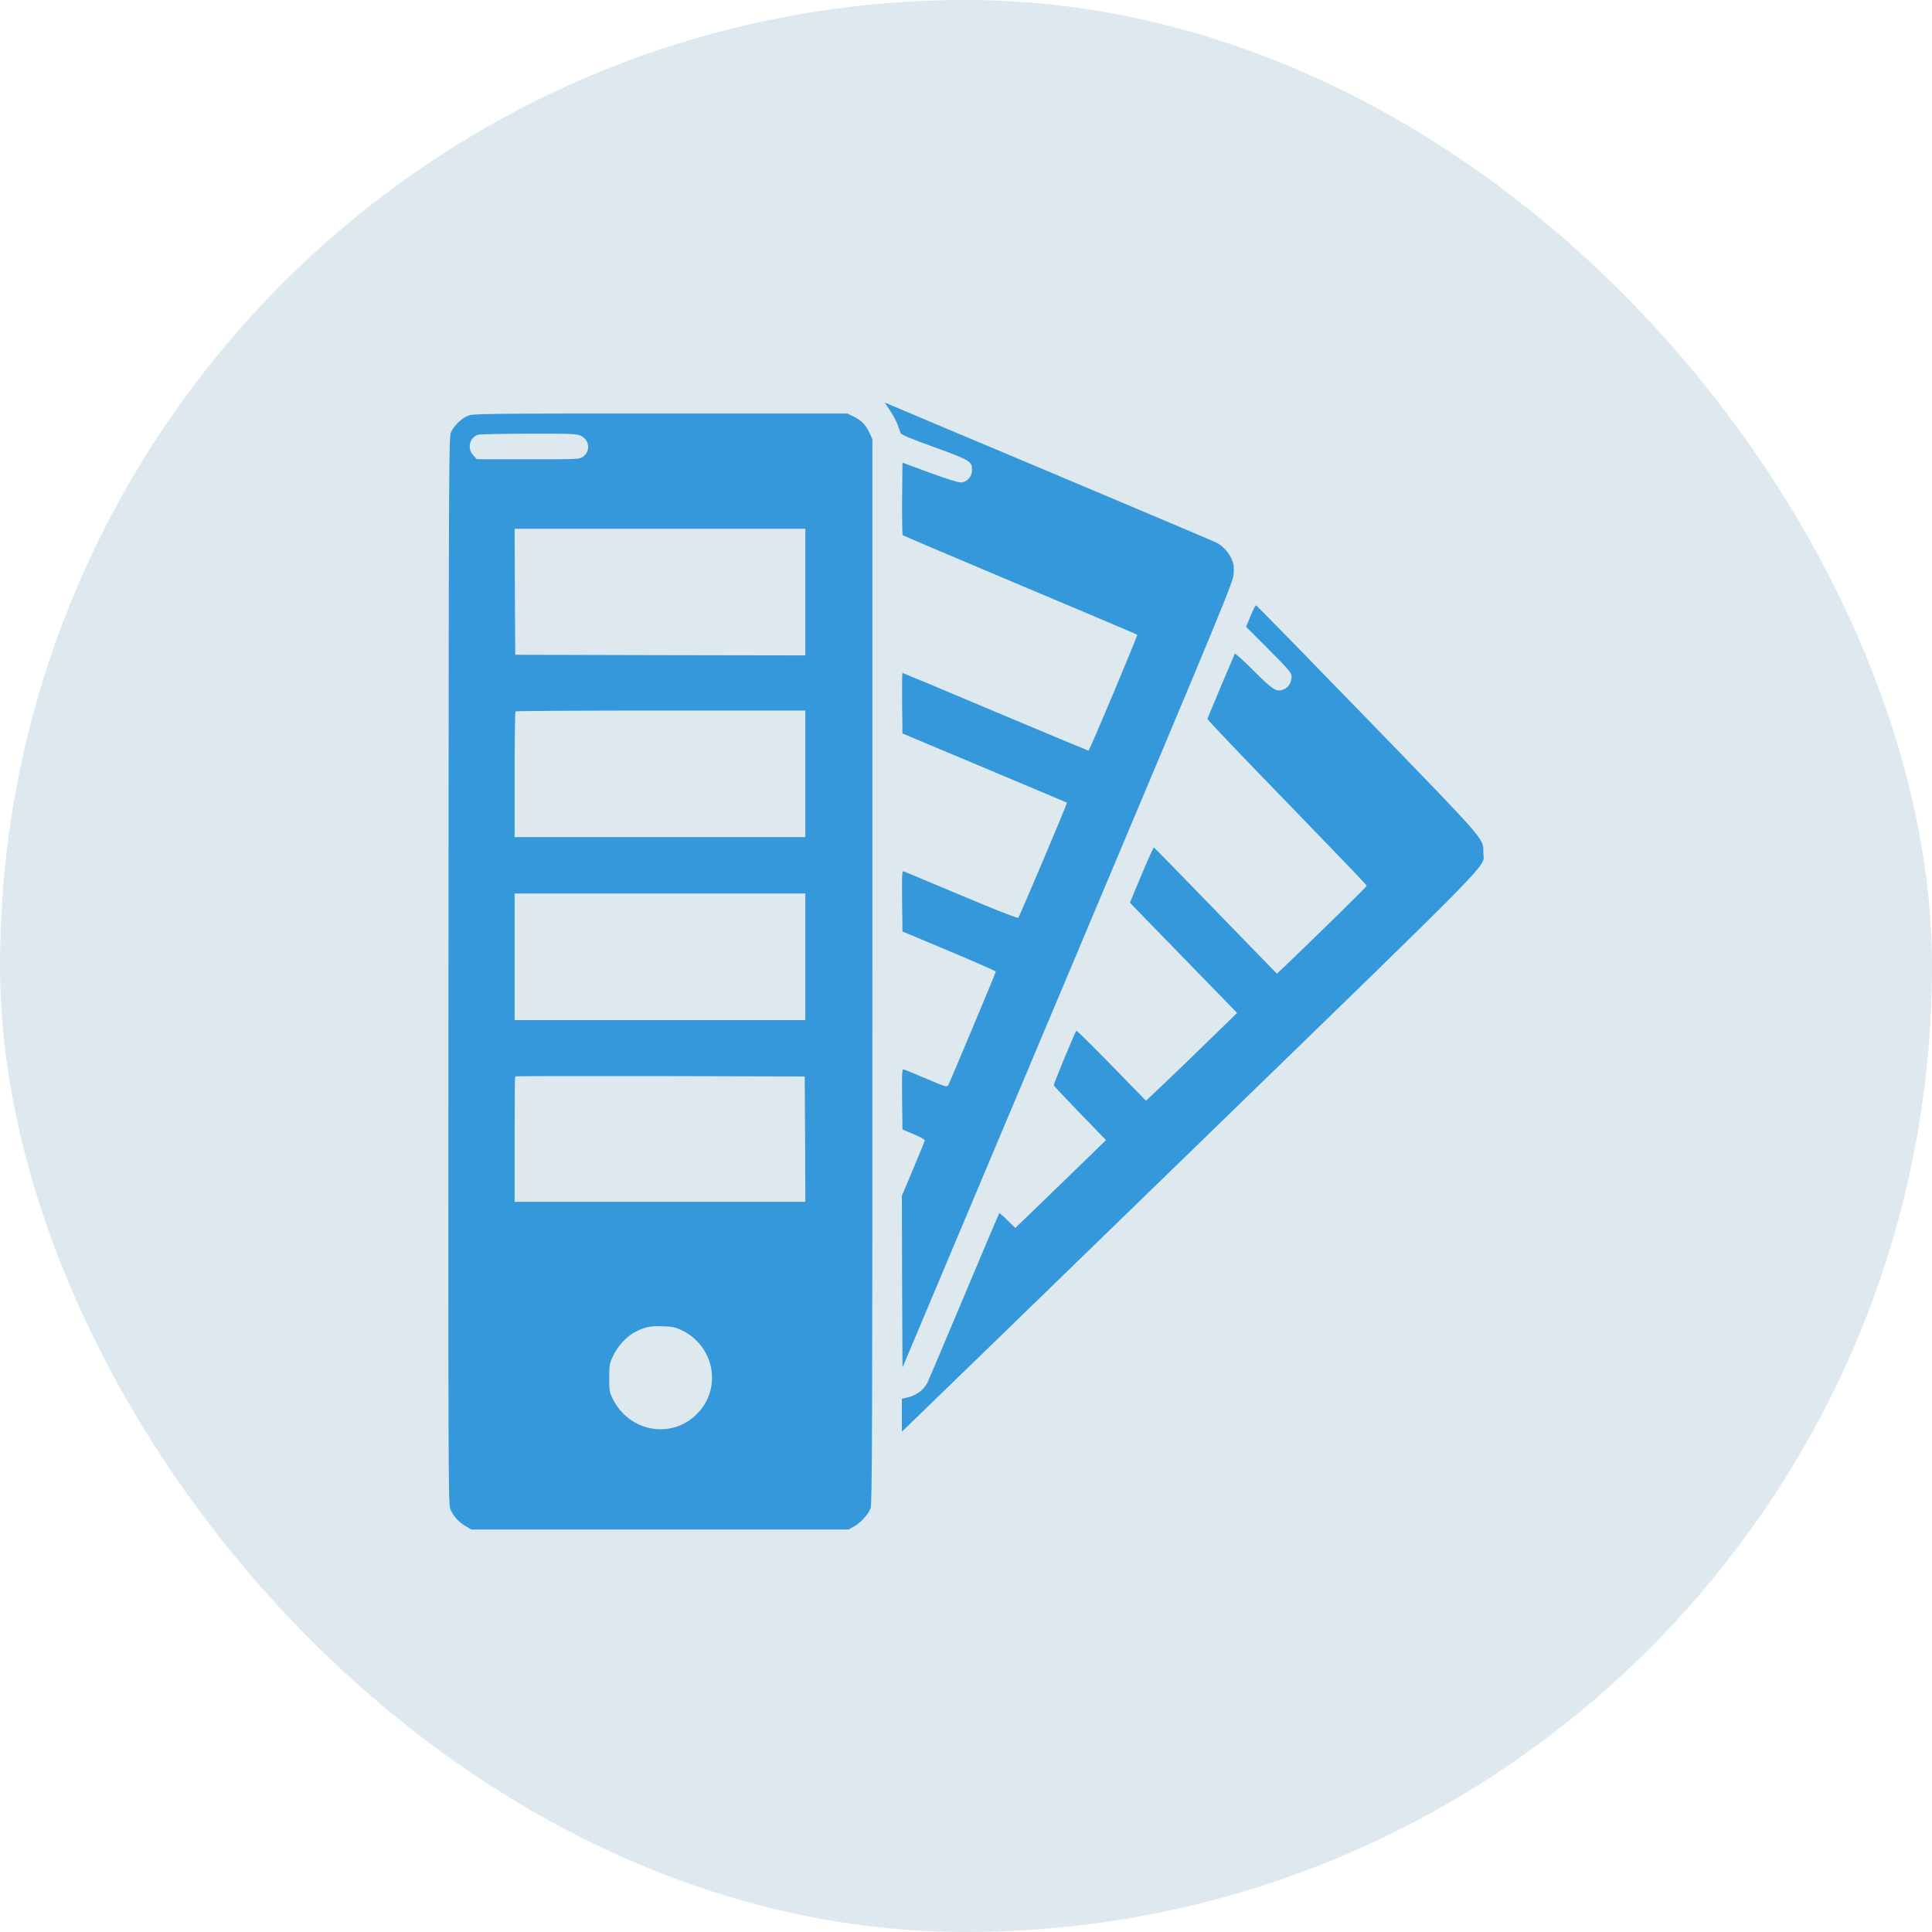
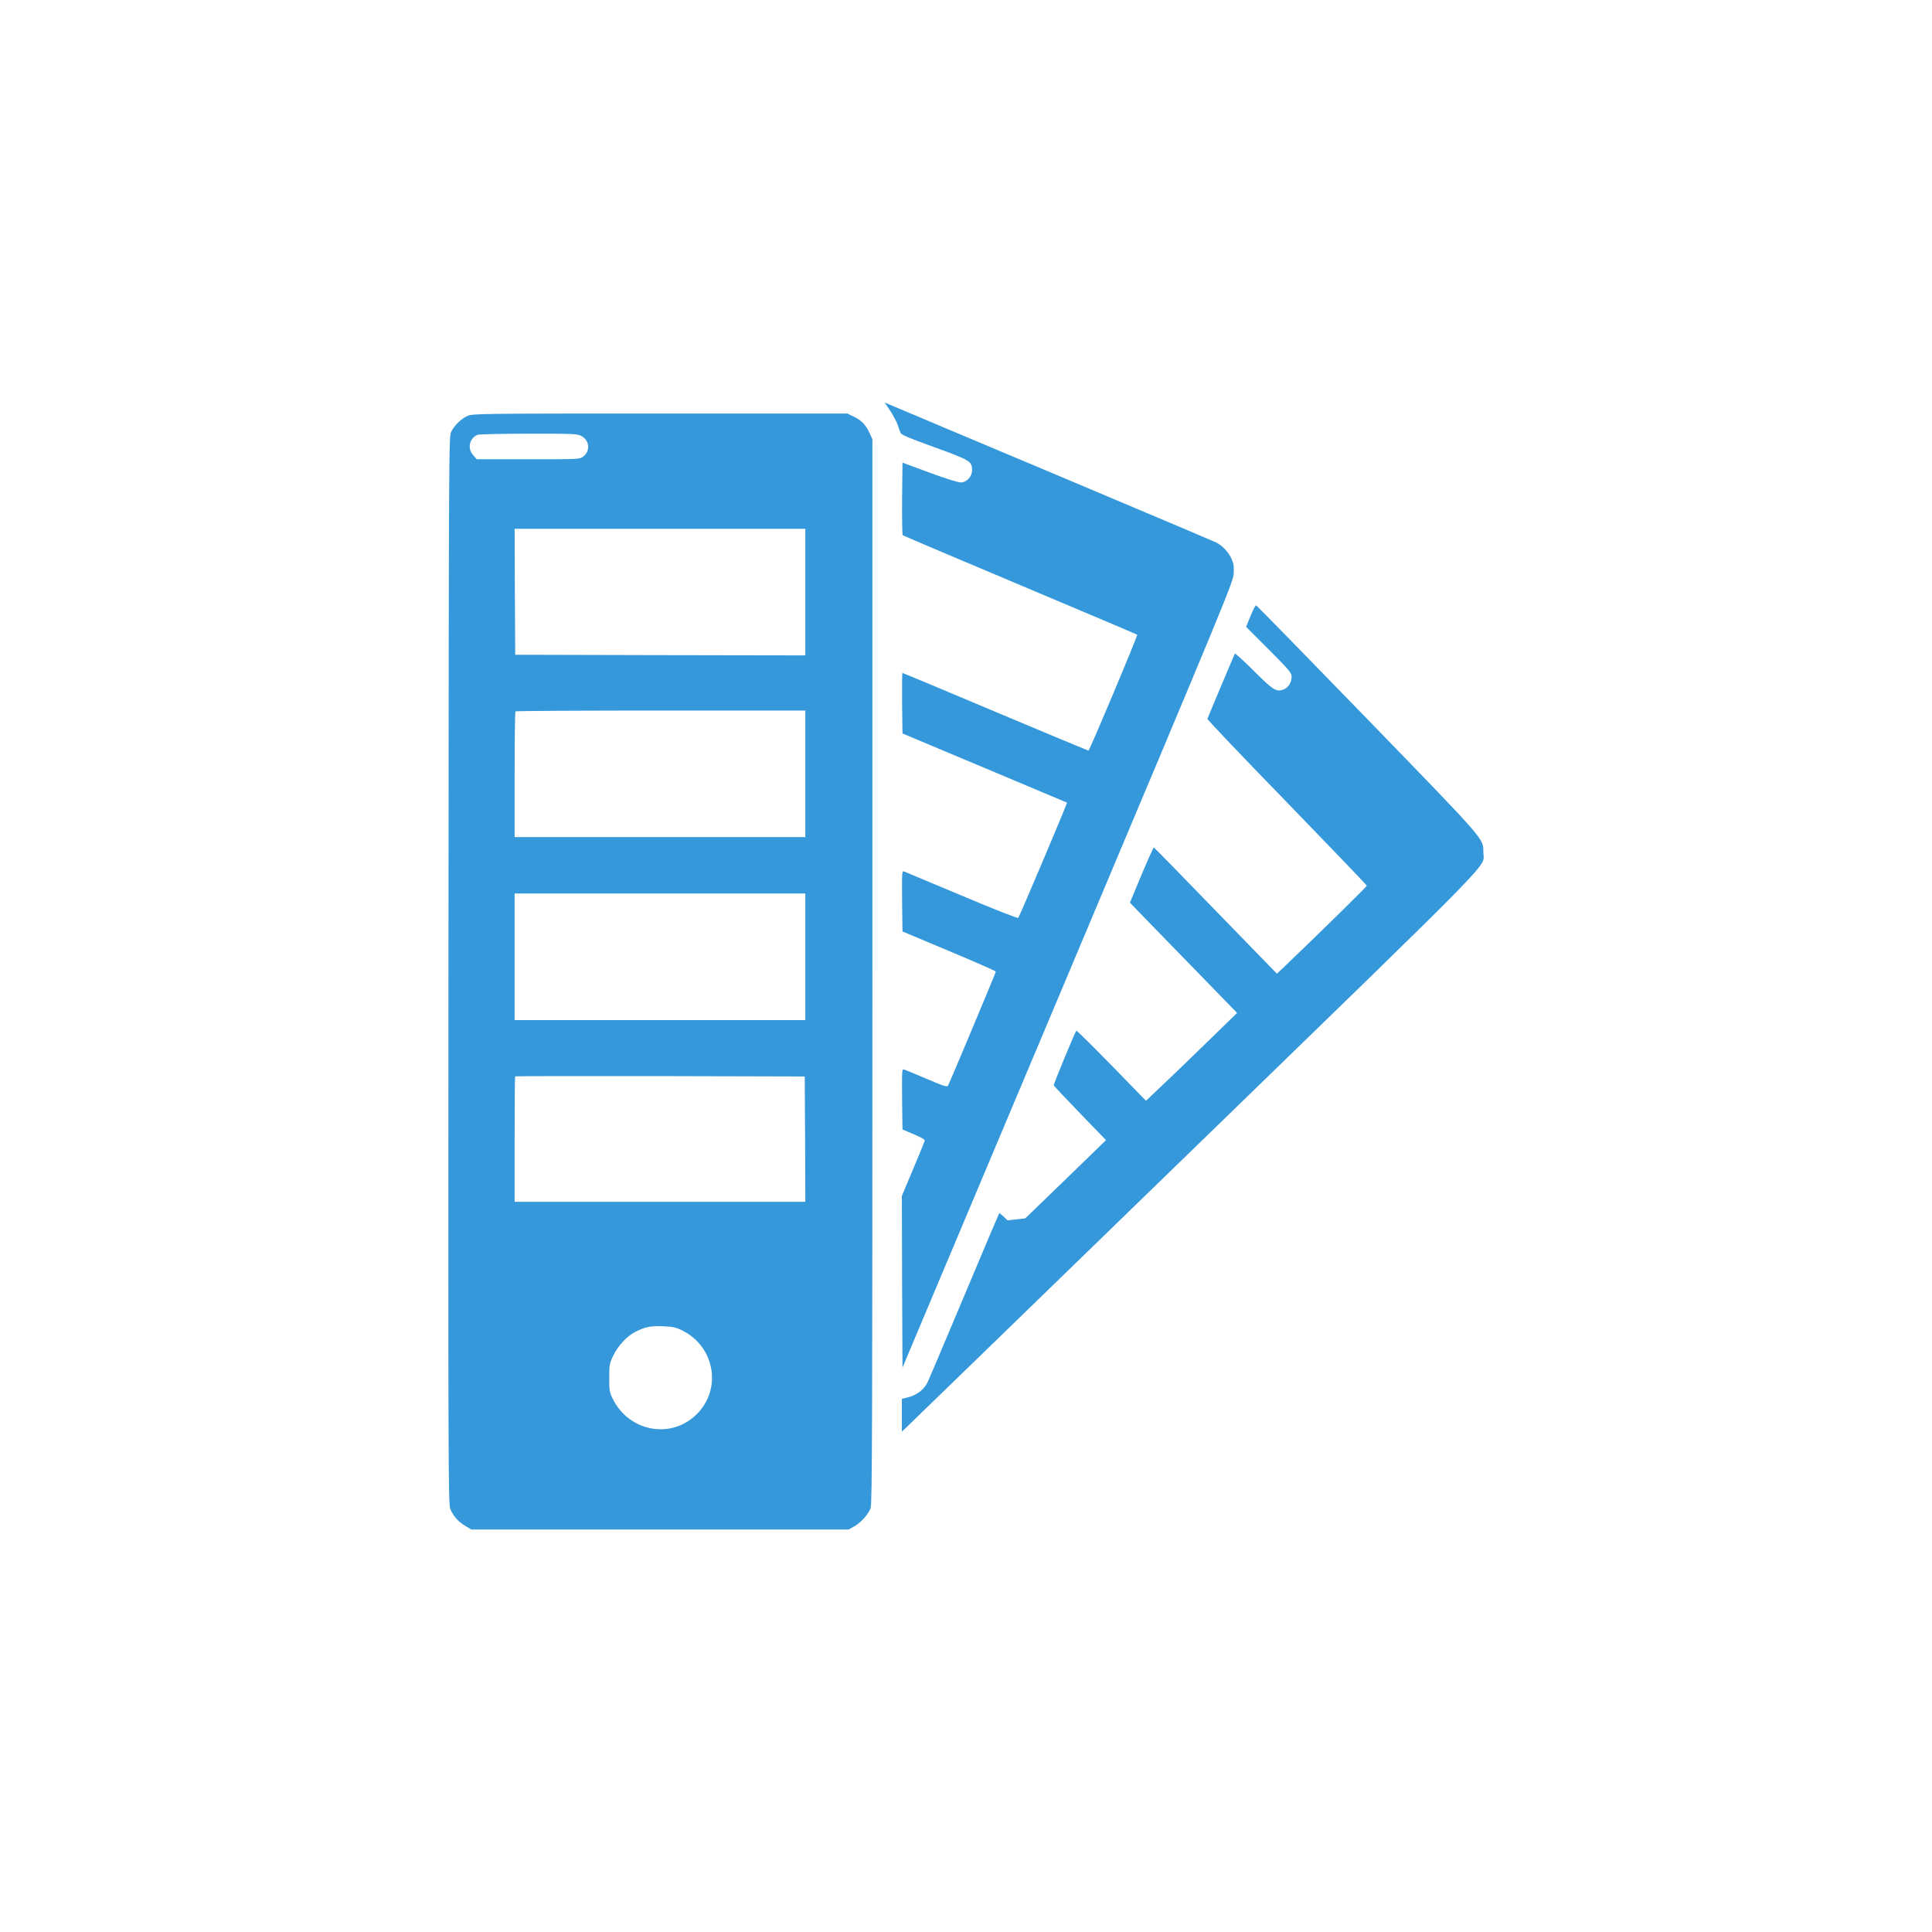
<svg xmlns="http://www.w3.org/2000/svg" width="120" height="120" viewBox="0 0 120 120" fill="none">
-   <rect width="120" height="120" rx="60" fill="#DEE8EF" />
  <path d="M55.276 25.49C55.463 25.763 55.666 26.152 55.743 26.354C55.813 26.565 55.899 26.806 55.938 26.892C55.985 27.008 56.483 27.218 58.04 27.779C60.266 28.588 60.375 28.651 60.375 29.203C60.375 29.616 60.04 29.966 59.659 29.966C59.511 29.966 58.639 29.694 57.721 29.351L56.055 28.736L56.031 30.962C56.024 32.184 56.039 33.212 56.07 33.243C56.109 33.274 59.386 34.667 63.364 36.341C67.341 38.015 70.611 39.4 70.634 39.423C70.68 39.47 67.676 46.623 67.606 46.623C67.583 46.623 64.975 45.541 61.822 44.211C58.678 42.88 56.078 41.797 56.055 41.797C56.031 41.797 56.024 42.646 56.031 43.673L56.055 45.557L61.153 47.698C63.955 48.881 66.259 49.846 66.275 49.854C66.306 49.877 63.325 56.929 63.247 57.007C63.208 57.054 61.799 56.501 59.736 55.629C57.837 54.836 56.226 54.158 56.148 54.127C56.024 54.08 56.016 54.189 56.031 55.964L56.055 57.856L58.95 59.07C60.546 59.739 61.854 60.315 61.854 60.346C61.854 60.409 59.02 67.173 58.888 67.422C58.826 67.531 58.67 67.484 57.557 67.009C56.856 66.714 56.226 66.449 56.148 66.426C56.024 66.387 56.016 66.496 56.031 68.27L56.055 70.154L56.755 70.45C57.191 70.629 57.448 70.777 57.44 70.847C57.425 70.901 57.105 71.695 56.716 72.614L56.016 74.279L56.031 79.611L56.055 84.943L66.329 60.549C76.316 36.831 76.604 36.139 76.627 35.602C76.651 35.166 76.62 34.979 76.487 34.699C76.293 34.278 75.935 33.897 75.553 33.702C75.397 33.624 70.93 31.733 65.629 29.499C60.32 27.265 55.743 25.343 55.463 25.218L54.949 25L55.276 25.49Z" fill="#3498DB" />
  <path d="M29.037 25.833C28.64 26.012 28.227 26.417 28.025 26.821C27.877 27.117 27.877 27.662 27.854 60.245C27.838 90.812 27.846 93.389 27.963 93.708C28.126 94.136 28.469 94.525 28.92 94.79L29.278 95H40.993H52.707L53.019 94.829C53.439 94.611 53.945 94.05 54.077 93.669C54.171 93.412 54.186 88.244 54.186 60.323V27.281L54.007 26.891C53.774 26.378 53.494 26.098 53.019 25.872L52.63 25.685H40.993C29.807 25.685 29.34 25.693 29.037 25.833ZM36.089 27.07C36.618 27.335 36.688 28.012 36.221 28.363C36.003 28.526 35.925 28.526 32.804 28.526H29.613L29.387 28.269C29.013 27.857 29.154 27.21 29.66 27.008C29.745 26.969 31.17 26.938 32.82 26.938C35.521 26.93 35.84 26.946 36.089 27.07ZM50.022 36.777V40.708L41.016 40.692L32.002 40.669L31.979 36.754L31.963 32.846H40.993H50.022V36.777ZM50.022 48.063V51.994H40.993H31.963V48.118C31.963 45.985 31.987 44.211 32.018 44.187C32.041 44.156 36.105 44.133 41.047 44.133H50.022V48.063ZM50.022 59.428V63.359H40.993H31.963V59.428V55.497H40.993H50.022V59.428ZM50.007 70.753L50.022 74.645H40.993H31.963V70.769C31.963 68.636 31.979 66.869 31.995 66.854C32.01 66.838 36.066 66.83 41.008 66.838L49.983 66.861L50.007 70.753ZM42.332 82.616C44.386 83.597 44.869 86.251 43.281 87.831C41.701 89.419 39.07 88.936 38.058 86.882C37.856 86.477 37.84 86.36 37.84 85.582C37.84 84.78 37.856 84.694 38.089 84.204C38.37 83.605 38.93 82.997 39.444 82.733C40.059 82.421 40.37 82.351 41.148 82.375C41.763 82.398 41.958 82.437 42.332 82.616Z" fill="#3498DB" />
-   <path d="M77.803 37.96C77.709 38.17 77.585 38.466 77.522 38.63L77.398 38.933L78.815 40.35C80.06 41.603 80.224 41.797 80.224 42.023C80.224 42.373 80.037 42.693 79.756 42.809C79.289 43.004 79.095 42.887 77.88 41.673C77.25 41.042 76.721 40.568 76.697 40.599C76.651 40.684 75.032 44.53 74.993 44.646C74.977 44.693 77.203 47.028 79.936 49.838C82.66 52.648 84.894 54.975 84.894 55.014C84.894 55.069 82.138 57.778 79.904 59.918L79.313 60.479L75.514 56.571C73.428 54.415 71.7 52.648 71.669 52.64C71.646 52.625 71.295 53.395 70.898 54.345L70.182 56.065L71.015 56.929C71.482 57.404 72.977 58.945 74.347 60.354L76.838 62.915L75.047 64.659C74.067 65.616 72.79 66.846 72.222 67.383L71.179 68.371L70.354 67.523C68.213 65.312 66.882 63.989 66.851 64.02C66.773 64.098 65.426 67.352 65.45 67.414C65.465 67.453 66.197 68.231 67.084 69.15L68.696 70.816L66.501 72.948C65.294 74.116 64.025 75.346 63.683 75.673L63.06 76.272L62.578 75.797C62.313 75.533 62.079 75.33 62.064 75.354C62.048 75.369 61.075 77.658 59.908 80.444C58.74 83.223 57.705 85.667 57.604 85.877C57.378 86.321 56.926 86.663 56.405 86.788L56.016 86.882V87.901V88.921L56.265 88.687C56.397 88.563 64.446 80.756 74.152 71.329C93.557 52.485 92.133 53.94 92.133 52.952C92.133 52.064 92.359 52.329 84.925 44.662C81.165 40.786 78.052 37.602 78.021 37.602C77.99 37.594 77.888 37.758 77.803 37.96Z" fill="#3498DB" />
+   <path d="M77.803 37.96C77.709 38.17 77.585 38.466 77.522 38.63L77.398 38.933L78.815 40.35C80.06 41.603 80.224 41.797 80.224 42.023C80.224 42.373 80.037 42.693 79.756 42.809C79.289 43.004 79.095 42.887 77.88 41.673C77.25 41.042 76.721 40.568 76.697 40.599C76.651 40.684 75.032 44.53 74.993 44.646C74.977 44.693 77.203 47.028 79.936 49.838C82.66 52.648 84.894 54.975 84.894 55.014C84.894 55.069 82.138 57.778 79.904 59.918L79.313 60.479L75.514 56.571C73.428 54.415 71.7 52.648 71.669 52.64C71.646 52.625 71.295 53.395 70.898 54.345L70.182 56.065L71.015 56.929C71.482 57.404 72.977 58.945 74.347 60.354L76.838 62.915L75.047 64.659C74.067 65.616 72.79 66.846 72.222 67.383L71.179 68.371L70.354 67.523C68.213 65.312 66.882 63.989 66.851 64.02C66.773 64.098 65.426 67.352 65.45 67.414C65.465 67.453 66.197 68.231 67.084 69.15L68.696 70.816L66.501 72.948C65.294 74.116 64.025 75.346 63.683 75.673L62.578 75.797C62.313 75.533 62.079 75.33 62.064 75.354C62.048 75.369 61.075 77.658 59.908 80.444C58.74 83.223 57.705 85.667 57.604 85.877C57.378 86.321 56.926 86.663 56.405 86.788L56.016 86.882V87.901V88.921L56.265 88.687C56.397 88.563 64.446 80.756 74.152 71.329C93.557 52.485 92.133 53.94 92.133 52.952C92.133 52.064 92.359 52.329 84.925 44.662C81.165 40.786 78.052 37.602 78.021 37.602C77.99 37.594 77.888 37.758 77.803 37.96Z" fill="#3498DB" />
</svg>